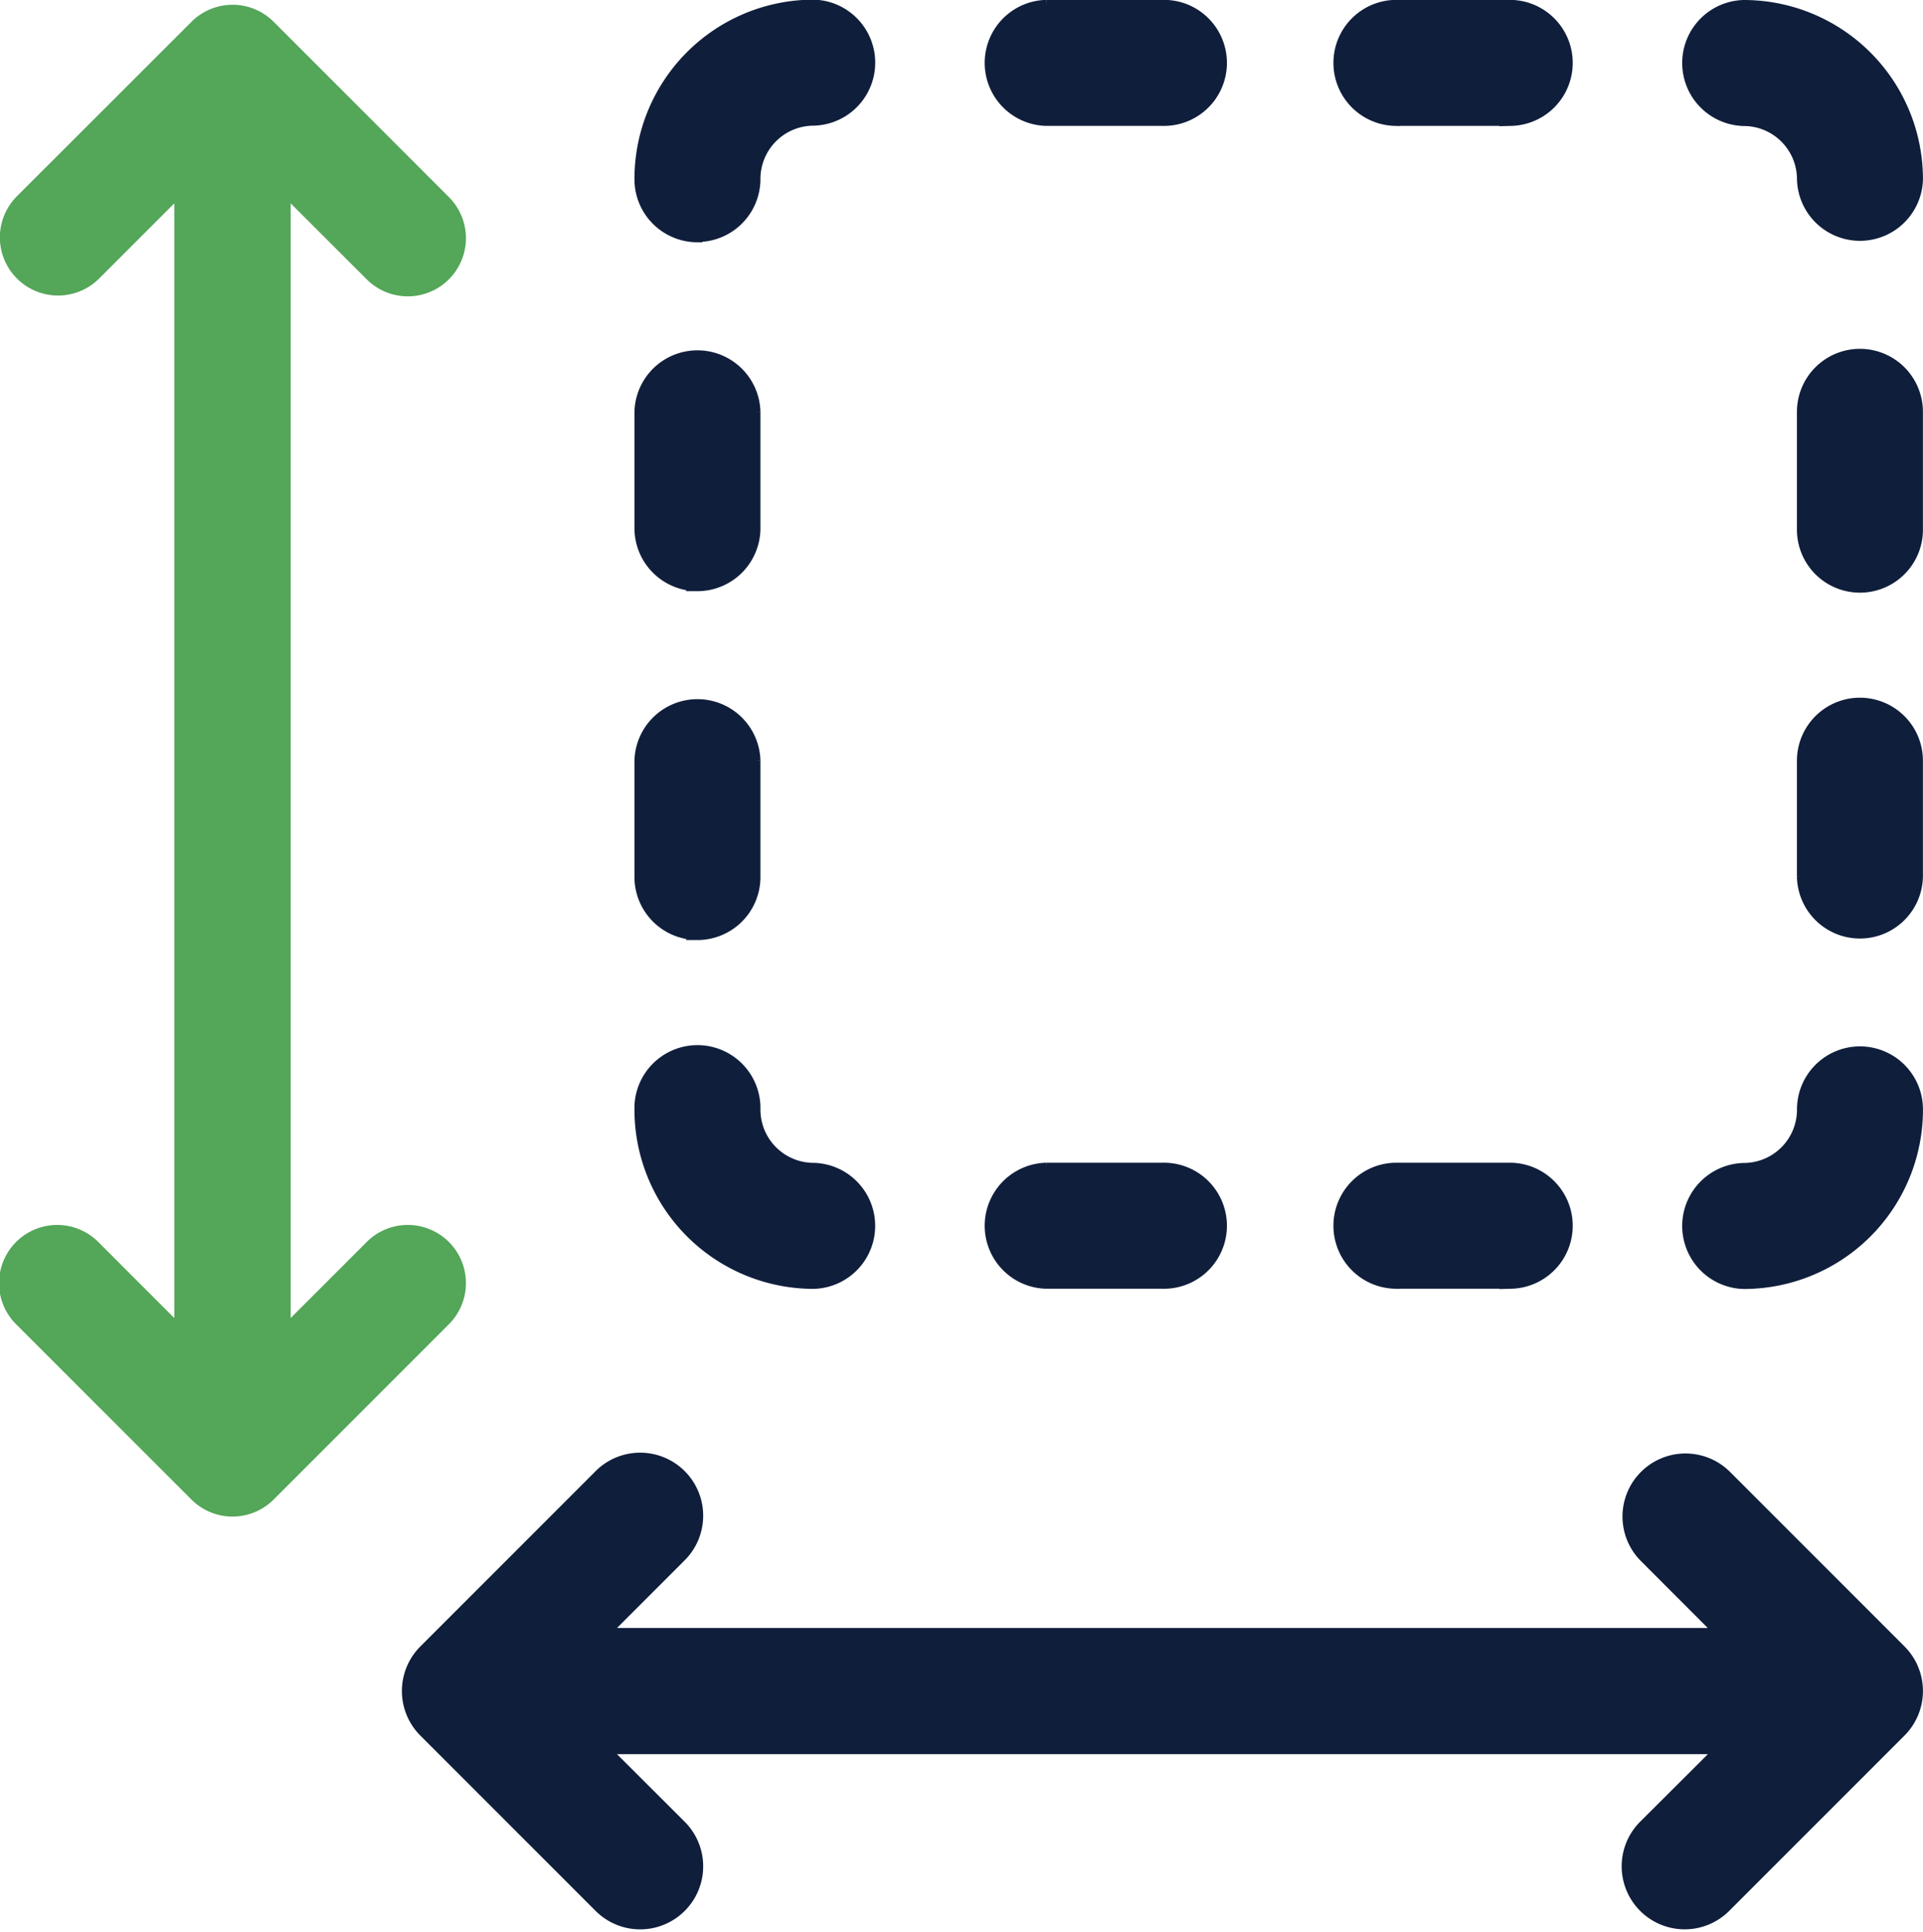
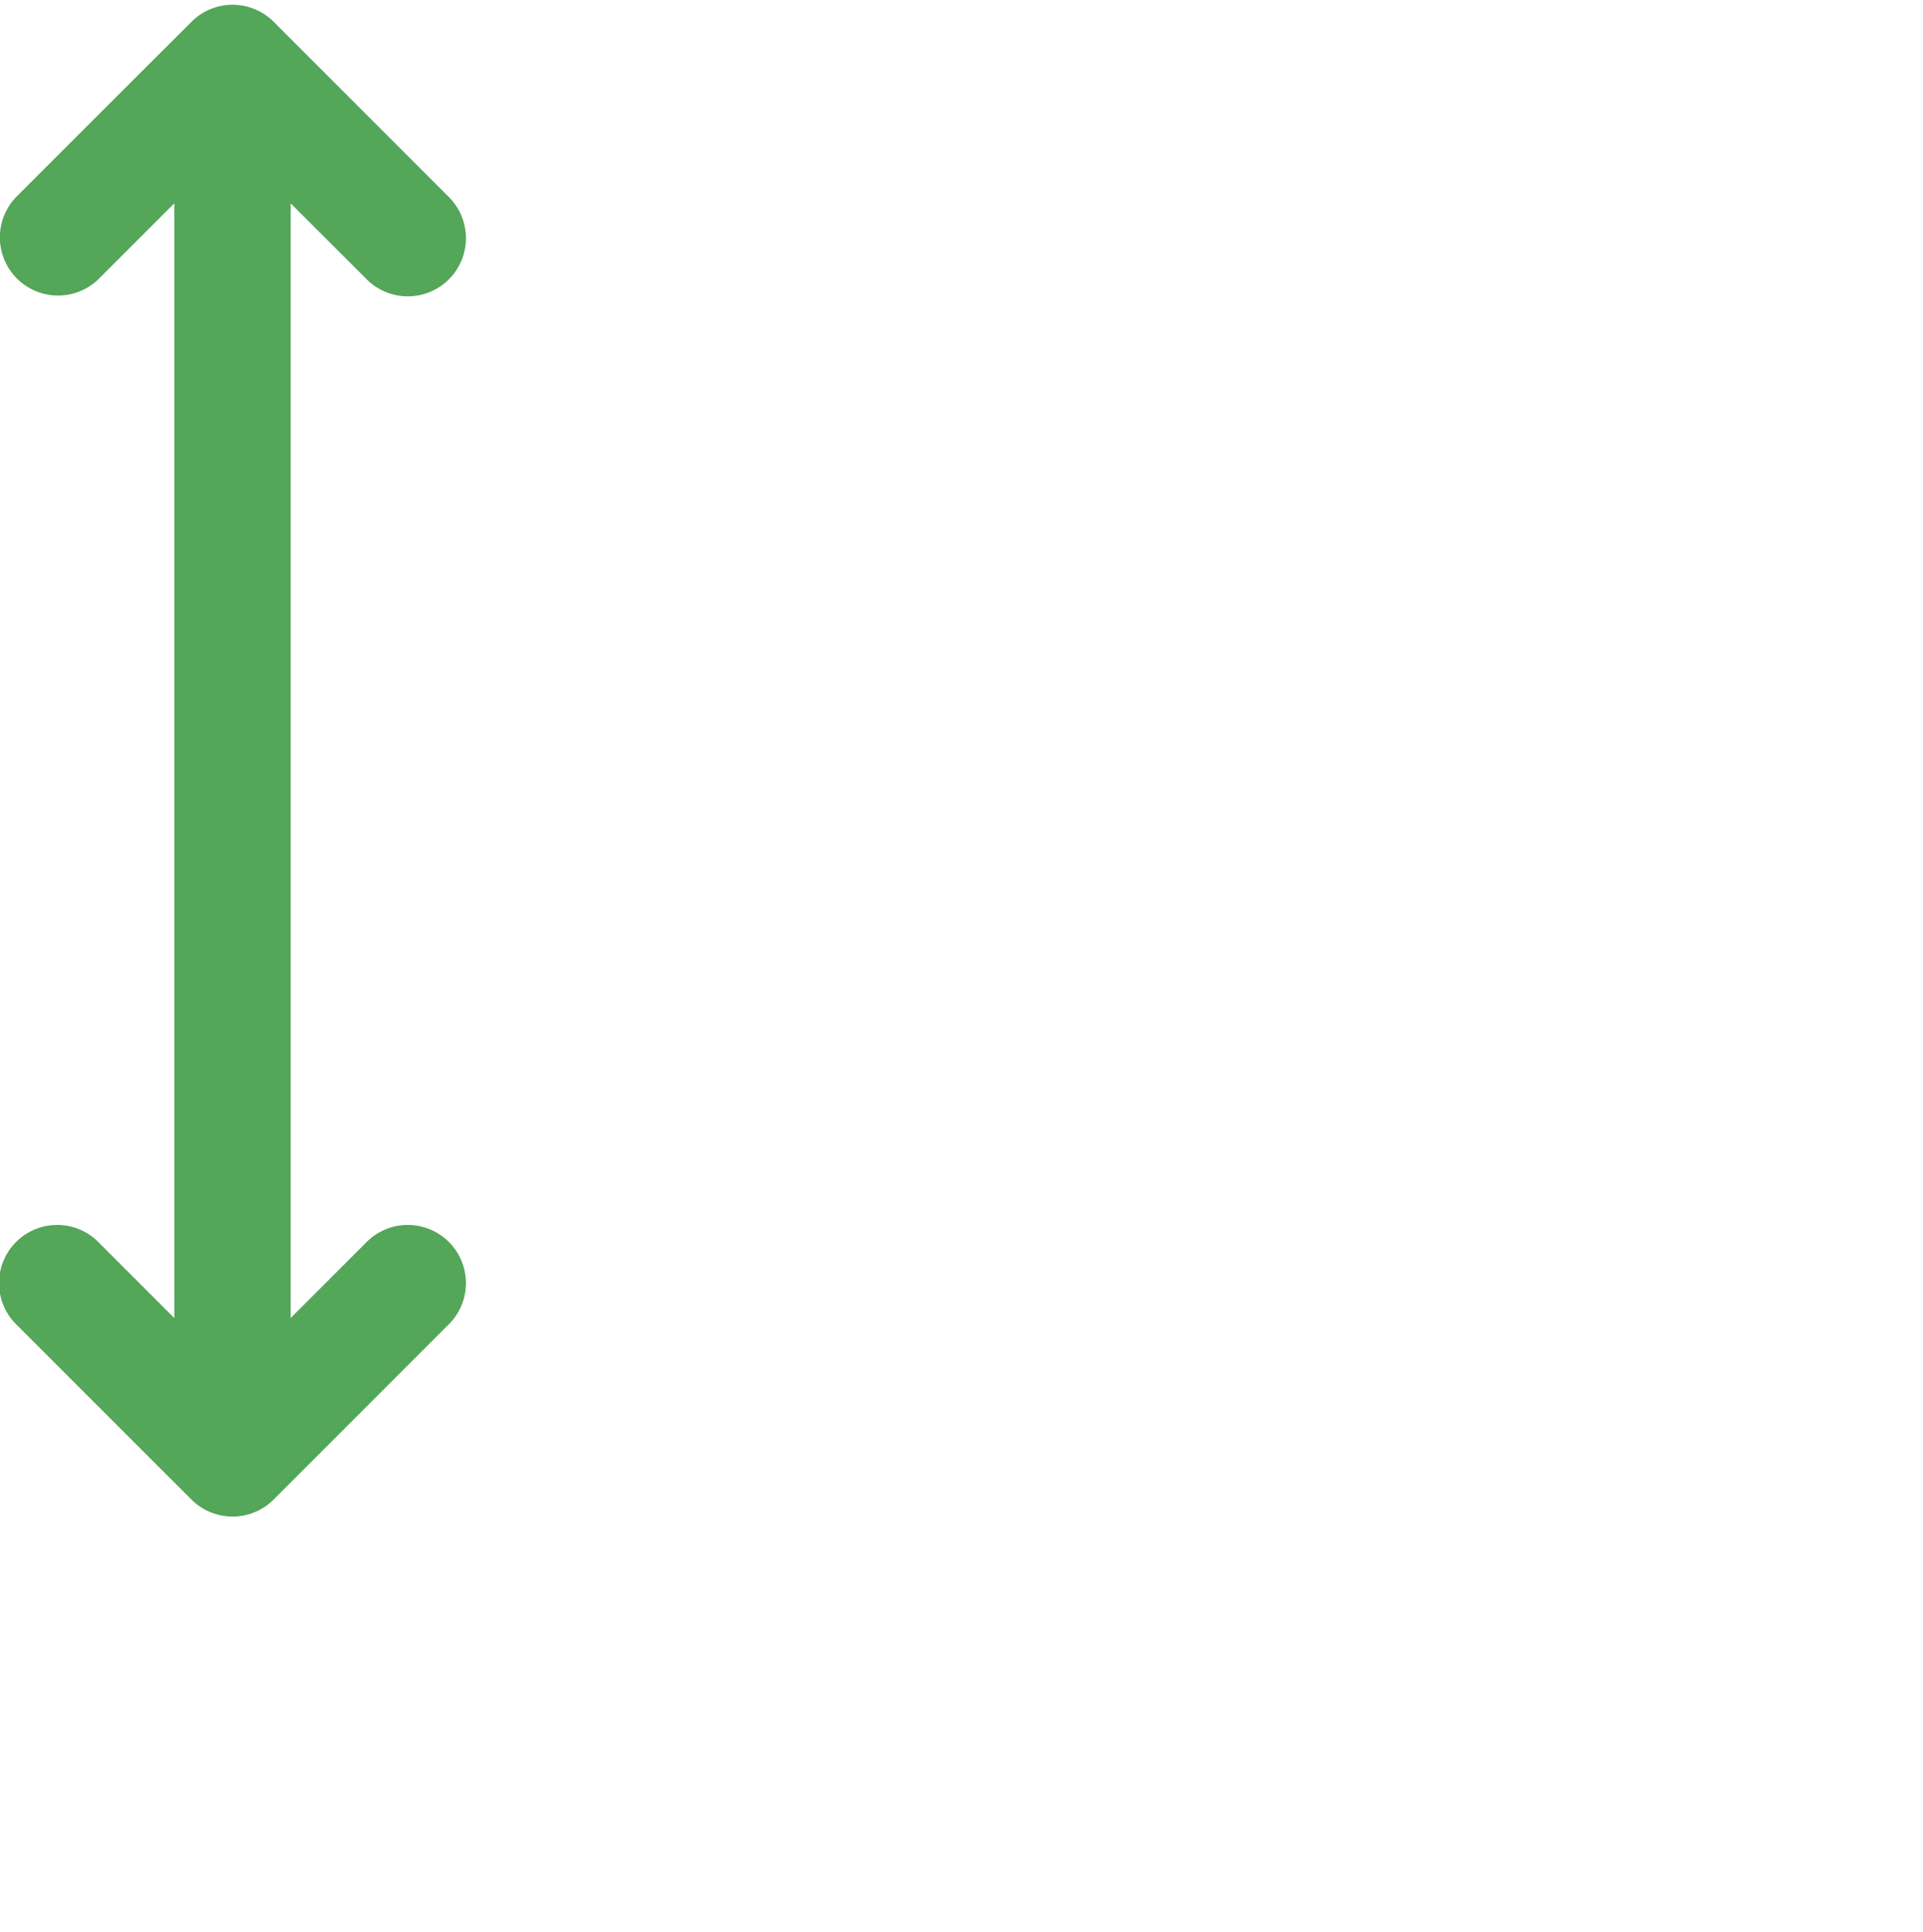
<svg xmlns="http://www.w3.org/2000/svg" width="49.38" height="49.605">
-   <path fill="#0f1e3b" stroke="#0f1e3b" stroke-width=".25" d="M48.815 42.353l-4.478-4.478a1.493 1.493 0 10-2.111 2.112l1.929 1.931H15.542l1.931-1.931a1.493 1.493 0 10-2.111-2.111l-4.478 4.478a1.493 1.493 0 000 2.114l4.478 4.478a1.493 1.493 0 102.111-2.111l-1.932-1.928h28.617l-1.932 1.927a1.493 1.493 0 102.111 2.111l4.478-4.478a1.493 1.493 0 000-2.114zM47.761 9.08a1.493 1.493 0 00-1.493 1.493v2.985a1.493 1.493 0 102.985 0v-2.985a1.493 1.493 0 00-1.492-1.493zm0 8.956a1.493 1.493 0 00-1.493 1.493v2.985a1.493 1.493 0 002.985 0v-2.986a1.493 1.493 0 00-1.492-1.492zm-29.852-2.985a1.493 1.493 0 001.493-1.493v-2.985a1.493 1.493 0 00-2.985 0v2.985a1.493 1.493 0 001.492 1.493zm0 8.956a1.493 1.493 0 001.493-1.493v-2.986a1.493 1.493 0 00-2.985 0v2.985a1.493 1.493 0 001.492 1.493zm17.911-20.9h2.986a1.493 1.493 0 000-2.985H35.82a1.493 1.493 0 000 2.985zm-8.956 0h2.985a1.493 1.493 0 100-2.985h-2.984a1.493 1.493 0 000 2.985zm8.956 29.852h2.986a1.493 1.493 0 000-2.985H35.82a1.493 1.493 0 000 2.985zm-8.956 0h2.985a1.493 1.493 0 100-2.985h-2.984a1.493 1.493 0 000 2.985zM44.776.125a1.493 1.493 0 000 2.985 1.493 1.493 0 011.493 1.493 1.493 1.493 0 002.985 0A4.478 4.478 0 0044.776.125zM20.894 32.962a1.493 1.493 0 000-2.985 1.493 1.493 0 01-1.492-1.49 1.493 1.493 0 10-2.985 0 4.478 4.478 0 004.477 4.475zm26.867-5.975a1.493 1.493 0 00-1.492 1.5 1.493 1.493 0 01-1.493 1.493 1.493 1.493 0 000 2.985 4.478 4.478 0 004.478-4.478 1.493 1.493 0 00-1.493-1.5zm-29.852-20.9a1.493 1.493 0 001.493-1.493 1.493 1.493 0 011.493-1.493 1.493 1.493 0 000-2.985 4.478 4.478 0 00-4.478 4.478 1.493 1.493 0 001.492 1.501z" />
  <path fill="#54a659" d="M4.476 33.836V5.22L2.547 7.149A1.493 1.493 0 11.434 5.038L4.915.561a1.493 1.493 0 012.114 0l4.477 4.477a1.493 1.493 0 11-2.111 2.111L7.464 5.22v28.616l1.931-1.931a1.493 1.493 0 112.111 2.111l-4.478 4.478a1.493 1.493 0 01-2.114 0l-4.48-4.478a1.493 1.493 0 112.111-2.111z" />
</svg>